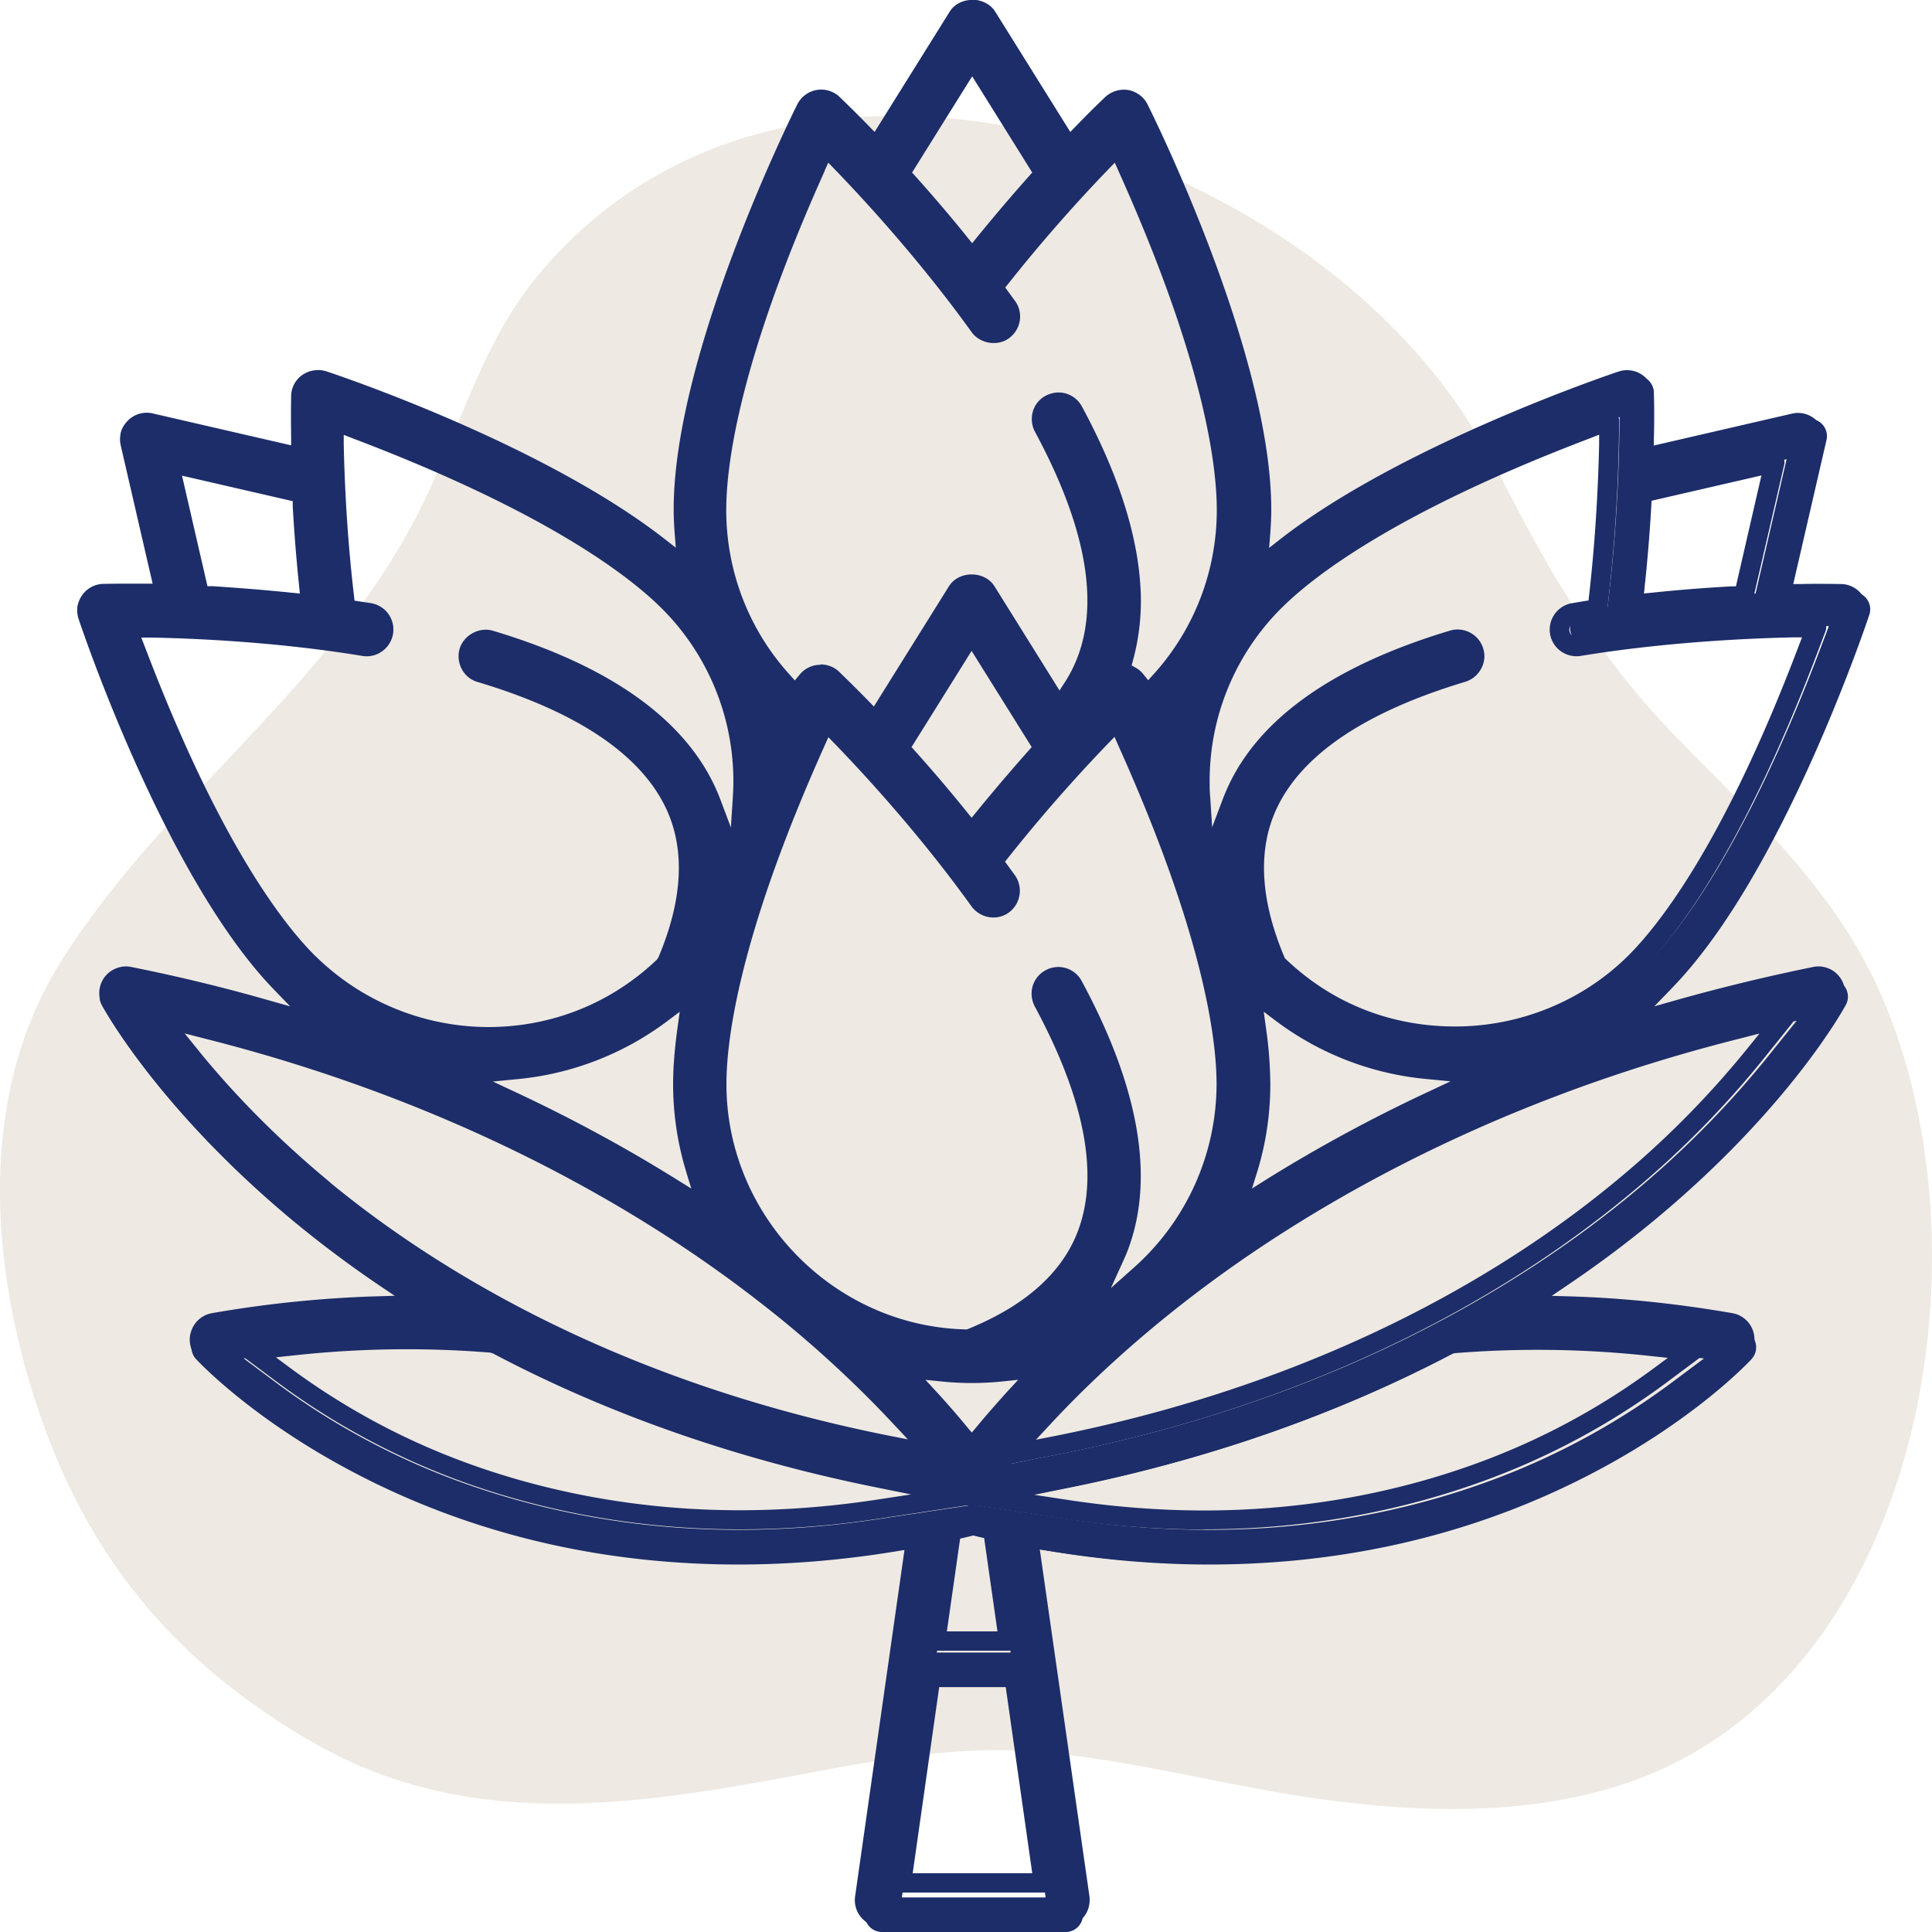
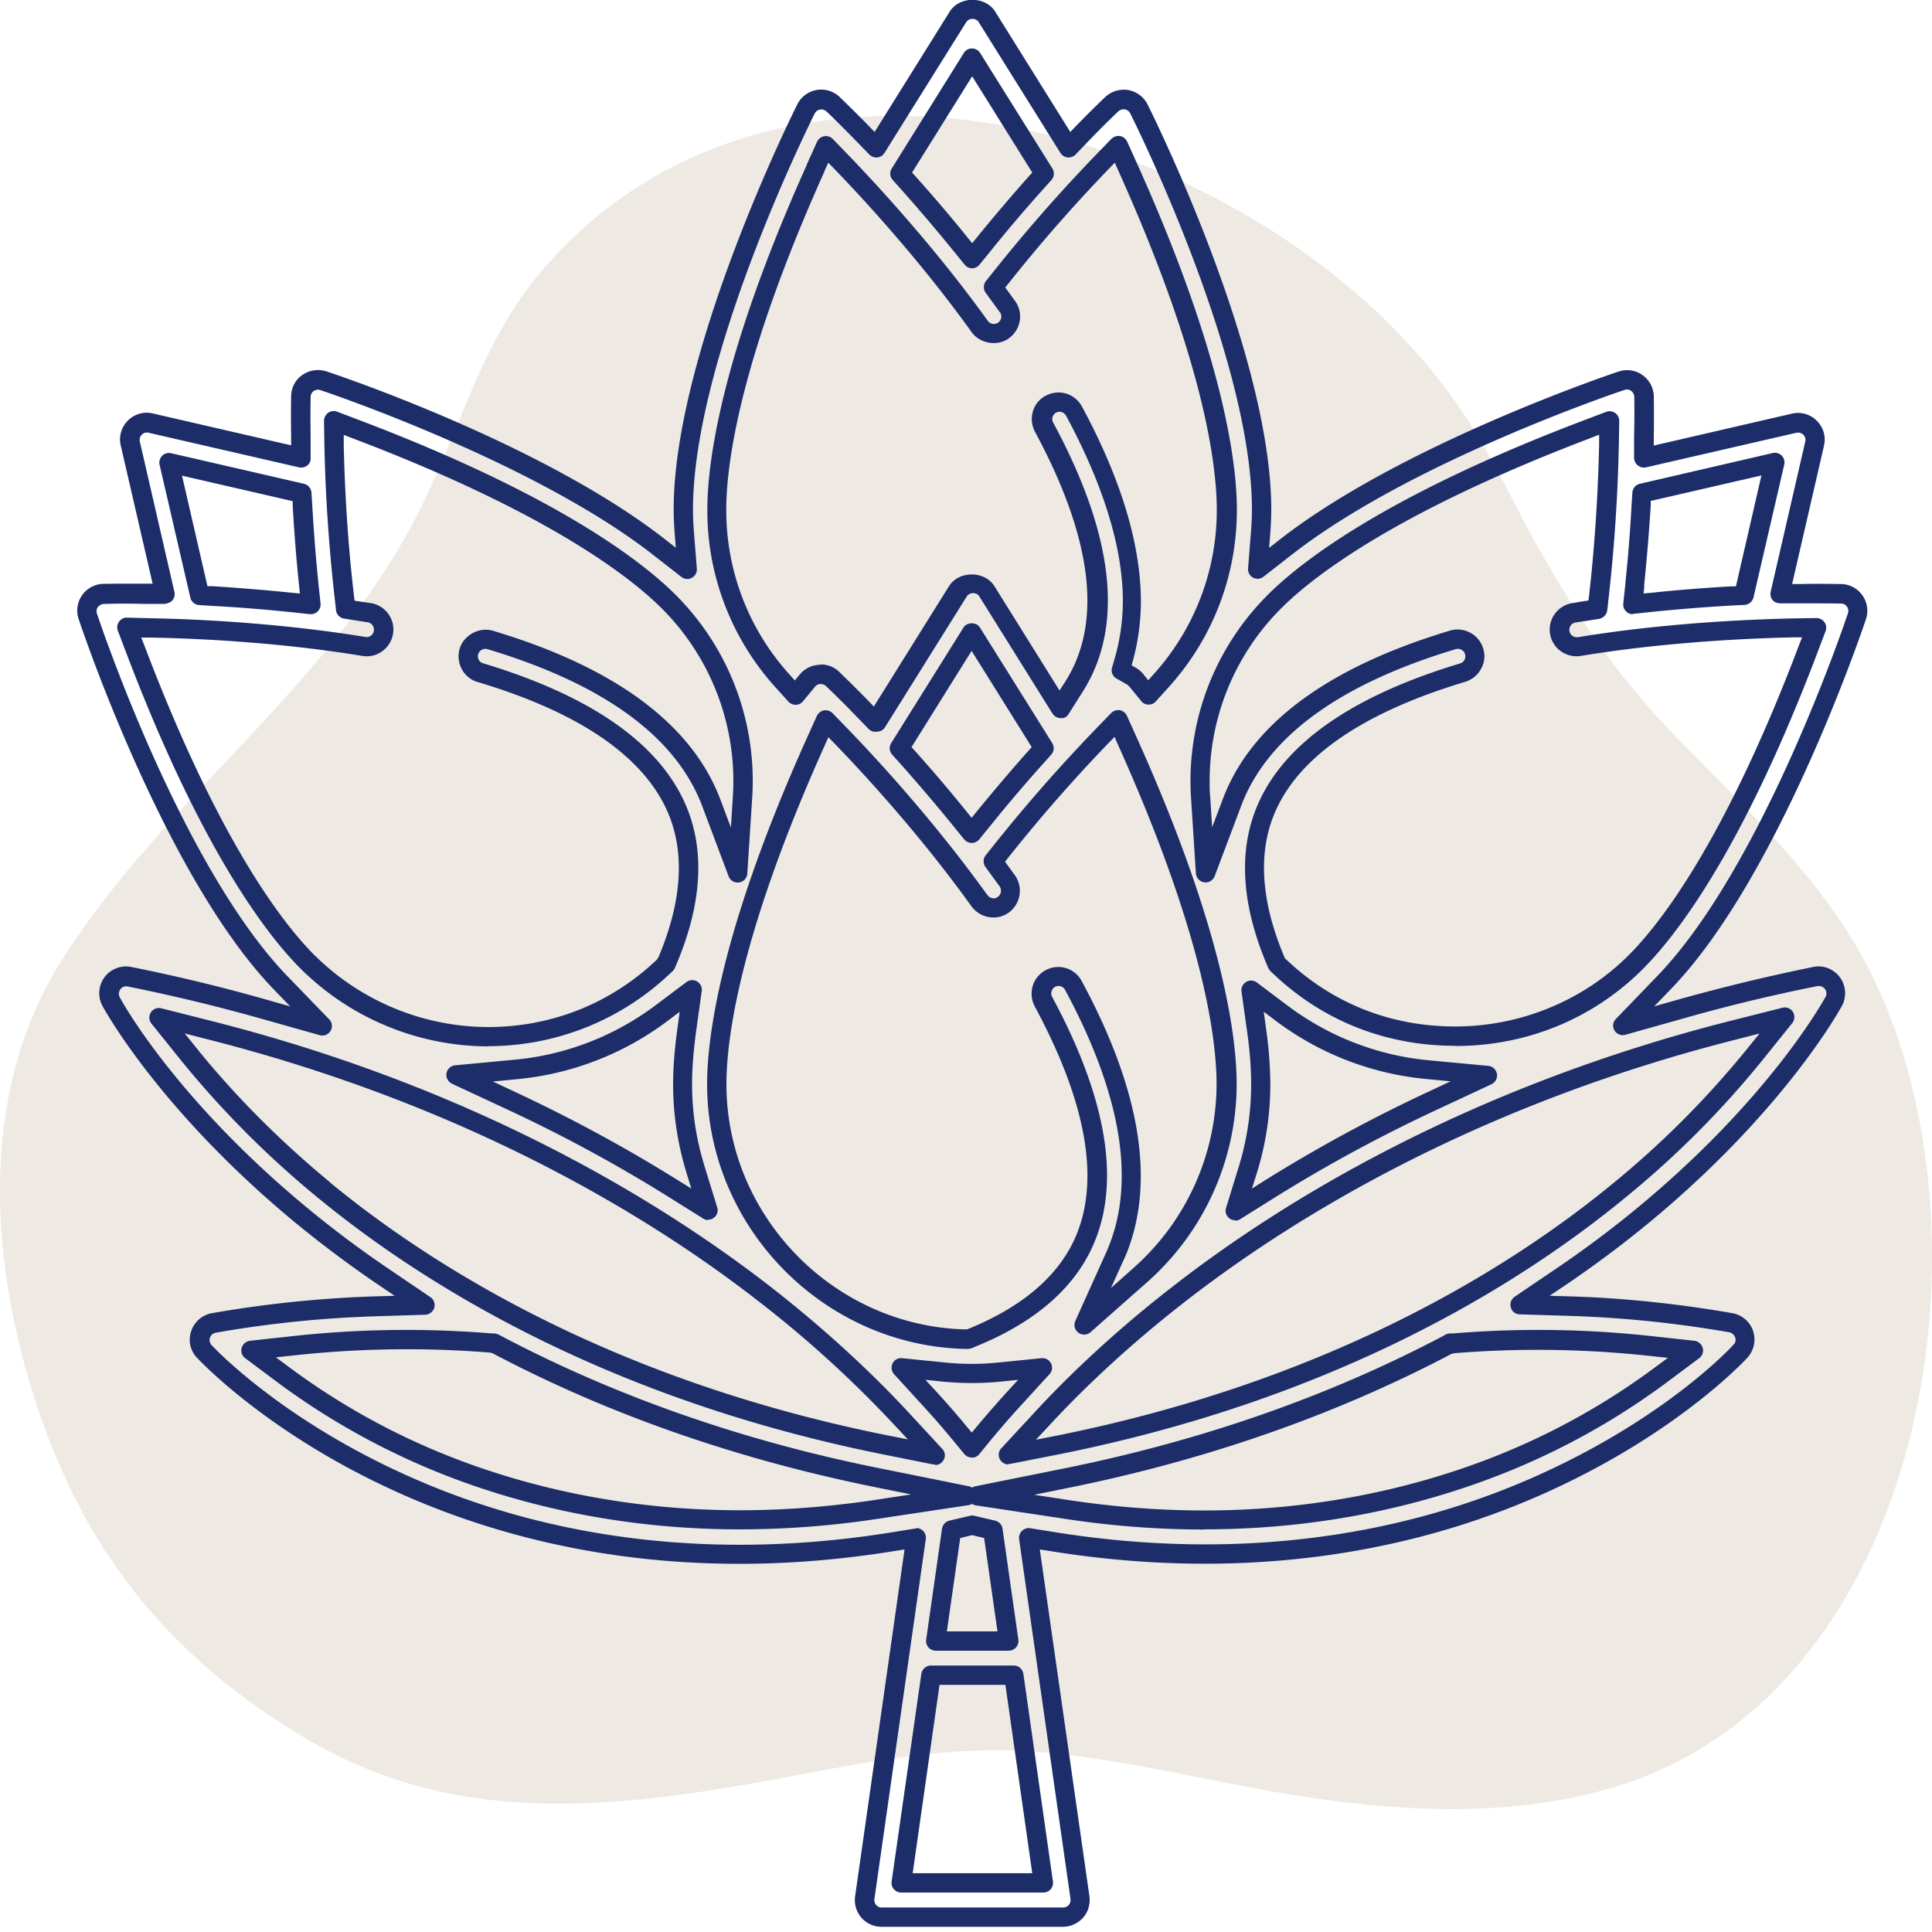
<svg xmlns="http://www.w3.org/2000/svg" width="72" height="72" fill="none">
  <g clip-path="url(#a)">
    <path opacity=".5" d="M56.235 18.366a31.798 31.798 0 0 0-1.621-2.84c-6.892-10.5-25.343-16.22-34.484-5.36-2.182 2.587-2.94 5.714-4.41 8.684-3.335 6.75-9.563 10.787-13.478 17.032-3.028 4.846-2.626 11.057-.935 16.296 1.835 5.693 5.068 9.669 10.238 12.692 5.796 3.386 11.994 2.447 18.26 1.268 2.815-.532 5.72-1.072 8.6-.87 3.607.254 7.173 1.273 10.747 1.77 3.72.516 7.582.637 11.165-.488 11.48-3.6 14.195-20.47 9.478-30.141-1.671-3.42-4.502-6.06-7.133-8.74-2.835-2.883-4.574-5.714-6.427-9.303z" fill="#DED5C6" />
  </g>
  <g clip-path="url(#b)" fill="#1C2D69">
-     <path d="M65.275 50.648a.644.644 0 0 0-.362-1.072 43.077 43.077 0 0 0-6.084-.628l-1.88-.058 1.557-1.057a41.401 41.401 0 0 0 3.142-2.355c5.03-4.166 7.057-7.876 7.142-8.03a.647.647 0 0 0-.05-.69.654.654 0 0 0-.643-.248 67.4 67.4 0 0 0-5.1 1.229l-2.175.615 1.57-1.627c4.025-4.17 7.142-13.426 7.273-13.818a.645.645 0 0 0-.592-.847c-.004 0-.3-.01-.836-.01-.225 0-.46.002-.7.005l-.777.01 1.308-5.668a.643.643 0 0 0-.772-.773l-5.668 1.308.01-.777c.013-.914-.002-1.473-.003-1.534a.647.647 0 0 0-.275-.509.659.659 0 0 0-.573-.083c-.328.11-8.107 2.728-12.638 6.257l-1.092.85.108-1.38c.023-.288.035-.578.035-.865 0-5.787-4.441-14.737-4.63-15.115a.645.645 0 0 0-1.018-.18c-.044.04-.447.422-1.089 1.082l-.542.557L36.838.304A.64.64 0 0 0 36.29 0a.64.64 0 0 0-.547.303L32.66 5.237l-.541-.556a41.887 41.887 0 0 0-1.089-1.082.656.656 0 0 0-.554-.166.649.649 0 0 0-.465.346c-.19.378-4.63 9.33-4.63 15.115 0 .287.011.578.034.866l.108 1.378-1.091-.85c-4.542-3.54-12.31-6.147-12.638-6.257a.66.66 0 0 0-.572.083.647.647 0 0 0-.275.51c-.001.061-.016.626-.004 1.534l.011.778-5.67-1.309a.642.642 0 0 0-.772.773l1.308 5.668-.777-.01c-.24-.003-.475-.004-.7-.004-.462 0-.757.007-.837.008a.645.645 0 0 0-.59.847c.13.392 3.247 9.648 7.273 13.818l1.57 1.627-2.175-.615a66.982 66.982 0 0 0-5.1-1.23.657.657 0 0 0-.644.249.648.648 0 0 0-.05.688c.084.156 2.112 3.865 7.141 8.032.982.814 2.04 1.606 3.144 2.355l1.557 1.057-1.88.058a43.253 43.253 0 0 0-6.084.628.644.644 0 0 0-.363 1.072c.107.114 2.653 2.845 7.537 5.03 3.896 1.744 8.16 2.627 12.68 2.627 1.905 0 3.867-.163 5.83-.484l.82-.135-1.94 13.58a.645.645 0 0 0 .638.735h6.844a.645.645 0 0 0 .638-.736l-1.94-13.579.82.135c1.965.322 3.926.484 5.83.484 4.52 0 8.786-.883 12.68-2.626 4.885-2.186 7.43-4.916 7.537-5.032h-.004zm-.08-12.166 1.762-.443-1.138 1.417a35.607 35.607 0 0 1-5.084 5.103c-3.938 3.243-10.815 7.546-21.218 9.624l-1.848.368 1.281-1.382a43.518 43.518 0 0 1 5.147-4.688c4.075-3.169 11.043-7.477 21.098-10zM36.288 54.284l-.47-.571c-.341-.414-.716-.843-1.114-1.276l-1.08-1.178 1.59.158c.718.072 1.428.072 2.147 0l1.59-.158-1.08 1.178c-.395.431-.77.861-1.113 1.277l-.47.571zm0 2.938.779.184.597 4.18h-2.75l.596-4.181.778-.185v.002zm.298-23.581c.1.14.25.232.419.26a.647.647 0 0 0 .627-1.012c-.087-.12-.172-.24-.259-.356l-.276-.375.29-.365a61.284 61.284 0 0 1 3.788-4.326l.626-.65.37.823c3.252 7.23 3.737 11.2 3.737 12.924a9.636 9.636 0 0 1-3.257 7.206l-2.127 1.883 1.167-2.59c.06-.138.12-.278.17-.418.96-2.591.377-5.89-1.733-9.806a.642.642 0 0 0-1.184.12.642.642 0 0 0 .05.492c1.927 3.575 2.484 6.518 1.66 8.747-.628 1.693-2.097 3.018-4.368 3.94l-.118.047-.127-.004c-5.168-.131-9.374-4.445-9.374-9.617 0-1.72.486-5.69 3.738-12.922l.37-.824.626.652c1.107 1.15 3.252 3.484 5.184 6.173l.001-.002zm-3.021-5.753 2.723-4.359 2.724 4.36-.305.34a61.044 61.044 0 0 0-1.944 2.283l-.475.586-.473-.586a61.142 61.142 0 0 0-1.944-2.282l-.306-.342zm13.47 10.582-.208-1.46 1.178.886a10.787 10.787 0 0 0 5.494 2.117l2.248.21-2.047.952a56.867 56.867 0 0 0-6.078 3.288l-1.388.866.482-1.563c.32-1.036.481-2.114.481-3.203 0-.631-.055-1.335-.162-2.092v-.001zm14.273-16.755c.102-.976.183-1.98.238-2.988l.025-.457 5.009-1.156-1.156 5.008-.458.026a61.676 61.676 0 0 0-2.988.238l-.75.079.079-.75zm-13.574.639c1.217-1.217 4.366-3.68 11.781-6.495l.845-.32-.017.902a61.286 61.286 0 0 1-.381 5.737l-.054.463-.46.07-.436.07a.645.645 0 0 0 .21 1.27c3.264-.534 6.433-.667 8.031-.699l.903-.018-.32.844c-2.814 7.413-5.277 10.562-6.495 11.78-1.805 1.805-4.221 2.799-6.806 2.799s-4.841-.933-6.623-2.627l-.091-.088-.05-.117c-.955-2.257-1.057-4.233-.303-5.873.992-2.159 3.468-3.846 7.359-5.012a.642.642 0 1 0-.368-1.234c-4.262 1.278-7.008 3.197-8.161 5.709a6.34 6.34 0 0 0-.18.43l-.997 2.649-.183-2.825a9.556 9.556 0 0 1 2.798-7.415h-.002zM33.807 5.829l2.481-3.97 2.724 4.36-.305.341a60.757 60.757 0 0 0-1.944 2.282l-.475.586-.474-.586A60.757 60.757 0 0 0 33.87 6.56l-.305-.341.242-.39zm-3.4.14.37-.823.626.652c1.108 1.153 3.256 3.487 5.184 6.173a.65.65 0 0 0 .525.269.642.642 0 0 0 .522-1.019c-.086-.12-.172-.24-.258-.357l-.276-.375.29-.365a61.166 61.166 0 0 1 3.787-4.326l.626-.65.37.823c3.252 7.23 3.738 11.2 3.738 12.923 0 2.4-.886 4.694-2.496 6.462l-.476.522-.448-.548a.673.673 0 0 0-.179-.152l-.415-.237.132-.46c.24-.842.33-1.767.265-2.748-.127-1.93-.854-4.138-2.161-6.564a.643.643 0 1 0-1.134.611c2.242 4.16 2.619 7.458 1.124 9.802l-.52.814-2.764-4.423a.642.642 0 0 0-.547-.302.642.642 0 0 0-.547.302l-3.083 4.934-.542-.558a40.843 40.843 0 0 0-1.089-1.082.658.658 0 0 0-.554-.166.65.65 0 0 0-.387.228l-.448.547-.476-.523a9.573 9.573 0 0 1-2.495-6.461c0-1.72.486-5.687 3.738-12.922h-.003zM6.946 17.333l4.058.936.026.458a61.5 61.5 0 0 0 .238 2.987l.08.75-.75-.08a60.206 60.206 0 0 0-2.989-.238l-.457-.025-1.156-5.009.952.22-.001.001zM11.24 35.96c-1.217-1.216-3.679-4.365-6.495-11.78l-.321-.844.903.018c1.6.032 4.77.165 8.031.7.17.028.34-.013.48-.113a.645.645 0 0 0-.272-1.16l-.436-.067-.46-.071-.054-.463a61.3 61.3 0 0 1-.38-5.736l-.018-.903.845.32c7.415 2.816 10.563 5.279 11.78 6.495a9.558 9.558 0 0 1 2.8 7.416l-.183 2.826-.998-2.65a6.447 6.447 0 0 0-.18-.43c-1.153-2.51-3.898-4.43-8.159-5.707a.648.648 0 0 0-.802.432.643.643 0 0 0 .433.802c3.89 1.166 6.366 2.853 7.358 5.011.755 1.64.652 3.618-.302 5.874l-.05.117-.092.088a9.574 9.574 0 0 1-6.626 2.646c-2.48 0-4.985-1.001-6.803-2.818v-.003zm14.623 7.806.482 1.563-1.388-.866a57.082 57.082 0 0 0-6.078-3.288l-2.047-.952 2.247-.209a10.808 10.808 0 0 0 5.494-2.117l1.178-.885-.208 1.46a15.07 15.07 0 0 0-.162 2.092c0 1.09.162 2.167.48 3.203l.002-.001zm-14.02.795c-2.401-1.978-4.09-3.867-5.083-5.104L5.62 38.039l1.762.443c10.007 2.513 16.951 6.79 21.015 9.936a43.457 43.457 0 0 1 5.226 4.75l1.282 1.383-1.849-.37c-10.4-2.078-17.276-6.38-21.214-9.622v.001zM32.66 56.622c-1.722.259-3.447.39-5.127.39-5.371 0-9.528-1.342-12.069-2.467a26.84 26.84 0 0 1-5.142-2.993l-1.241-.928 1.54-.168a40.37 40.37 0 0 1 4.372-.24c1.055 0 2.11.043 3.137.129l.127.006.122.062c4.312 2.276 9.128 3.96 14.313 5.007l3.402.687-3.433.515zm6.308 14.09H33.61l1.119-7.837h3.119l1.12 7.836zm23.295-19.159a26.788 26.788 0 0 1-5.05 2.95c-2.56 1.144-6.748 2.51-12.165 2.51-1.68 0-3.405-.13-5.128-.39l-3.432-.514 3.401-.688c5.184-1.047 10-2.73 14.311-5.005l.12-.064.13-.006a38.148 38.148 0 0 1 3.136-.13c1.44 0 2.914.081 4.377.241l1.54.169-1.241.927h.001z" />
    <path d="M39.614 71.806h-6.76a.992.992 0 0 1-.986-1.138l1.842-12.924-.324.05c-6.631 1.088-12.96.332-18.49-2.145-4.867-2.175-7.451-4.94-7.56-5.055a.97.97 0 0 1-.208-.993.994.994 0 0 1 .77-.663 43.385 43.385 0 0 1 6.063-.626l.748-.022-.619-.417a42.24 42.24 0 0 1-3.132-2.347c-5.011-4.155-7.056-7.884-7.142-8.043a1.002 1.002 0 0 1 .079-1.065c.223-.303.626-.461.994-.382 1.692.338 3.398.749 5.061 1.224l.864.245-.626-.648c-4.032-4.19-7.128-13.4-7.258-13.788a.996.996 0 0 1 .915-1.31c.15 0 .432-.008.835-.008h1.008L4.5 16.603a.986.986 0 0 1 .266-.929.986.986 0 0 1 .929-.266l5.155 1.188v-.31c-.014-.878 0-1.44 0-1.526a.972.972 0 0 1 .425-.792 1.04 1.04 0 0 1 .886-.13c.828.274 8.171 2.794 12.592 6.236l.432.338-.043-.547c-.021-.295-.036-.59-.036-.886 0-5.81 4.42-14.717 4.608-15.091a.996.996 0 0 1 1.577-.274c.072.072.468.447 1.087 1.08l.216.224 2.8-4.486c.368-.583 1.326-.583 1.693 0l2.8 4.486.217-.224c.64-.662 1.044-1.036 1.087-1.08a1.03 1.03 0 0 1 .857-.259c.31.058.583.26.72.54.187.375 4.608 9.274 4.608 15.091 0 .296-.015.59-.036.886l-.044.547.432-.338c4.5-3.5 12.262-6.127 12.593-6.235.296-.101.634-.05.886.13a.99.99 0 0 1 .425.784c0 .094.014.64 0 1.534v.31l5.148-1.189a.986.986 0 0 1 .928.267c.245.244.346.59.267.928l-1.188 5.156h.31c.237-.008.475-.008.69-.008.49 0 .785.008.829.008a.982.982 0 0 1 .792.424.99.99 0 0 1 .13.886c-.13.389-3.248 9.626-7.265 13.78l-.627.649.864-.245a71.912 71.912 0 0 1 5.062-1.224c.381-.08.77.08.993.382.23.31.26.727.08 1.065-.087.159-2.146 3.903-7.143 8.043-.98.813-2.03 1.598-3.132 2.347l-.62.417.75.022c1.994.058 4.032.274 6.062.626.36.065.655.317.77.663.109.324.044.684-.172.95-.007.015-.022.029-.036.043-.108.116-2.643 2.852-7.56 5.055-5.53 2.477-11.866 3.225-18.49 2.145l-.324-.05 1.85 12.924c.036.288-.043.576-.23.792a1.023 1.023 0 0 1-.756.346zm-5.472-14.861a.36.36 0 0 1 .36.41L32.587 70.77a.284.284 0 0 0 .065.223.26.26 0 0 0 .209.094h6.76c.08 0 .159-.036.21-.094a.305.305 0 0 0 .064-.223L37.98 57.362a.355.355 0 0 1 .108-.31.357.357 0 0 1 .31-.1l.806.13c6.48 1.058 12.679.33 18.079-2.088 4.565-2.045 6.998-4.53 7.293-4.853a.056.056 0 0 1 .03-.029.257.257 0 0 0 .057-.274.3.3 0 0 0-.216-.187 42.28 42.28 0 0 0-5.955-.612l-1.857-.057a.346.346 0 0 1-.331-.26.355.355 0 0 1 .144-.396l1.54-1.044a39.298 39.298 0 0 0 3.075-2.304c4.889-4.046 6.883-7.675 6.97-7.826a.275.275 0 0 0-.022-.295.296.296 0 0 0-.28-.108 63.419 63.419 0 0 0-5.012 1.21l-2.146.604a.355.355 0 0 1-.403-.158.349.349 0 0 1 .05-.432l1.549-1.606c3.902-4.046 6.97-13.125 7.099-13.514a.272.272 0 0 0-.036-.245.263.263 0 0 0-.216-.115c-.05 0-.339-.007-.814-.007H66.348c-.137-.015-.216-.036-.288-.123-.072-.086-.094-.201-.072-.31l1.288-5.594a.27.27 0 0 0-.072-.259.282.282 0 0 0-.259-.072l-5.601 1.289a.369.369 0 0 1-.447-.36v-.77c.022-.872.008-1.412.008-1.498a.298.298 0 0 0-.116-.223.272.272 0 0 0-.245-.036c-.323.108-7.97 2.692-12.376 6.12l-1.08.842a.356.356 0 0 1-.576-.31l.108-1.36c.021-.274.036-.555.036-.828 0-5.652-4.35-14.4-4.536-14.768a.273.273 0 0 0-.202-.15.295.295 0 0 0-.237.071c-.044.043-.44.41-1.066 1.059l-.533.554a.379.379 0 0 1-.295.108.367.367 0 0 1-.267-.166L36.475.828c-.1-.166-.367-.166-.468 0L32.96 5.702a.347.347 0 0 1-.266.166.379.379 0 0 1-.295-.108l-.533-.547c-.605-.62-.994-.994-1.066-1.059a.287.287 0 0 0-.237-.072.273.273 0 0 0-.202.152c-.187.367-4.536 9.122-4.536 14.767 0 .273.014.547.036.828l.108 1.36a.356.356 0 0 1-.187.346.35.35 0 0 1-.389-.036l-1.08-.842c-4.4-3.427-12.053-6.012-12.377-6.12a.269.269 0 0 0-.244.036.263.263 0 0 0-.116.216c0 .086-.014.633 0 1.497v.77a.325.325 0 0 1-.122.289c-.087.072-.202.093-.31.072l-5.601-1.289a.27.27 0 0 0-.26.072c-.071.072-.093.166-.071.26l1.288 5.6a.369.369 0 0 1-.072.31c-.072.087-.187.116-.288.137h-.77a23.369 23.369 0 0 0-1.469 0 .312.312 0 0 0-.252.115.272.272 0 0 0-.036.245c.13.389 3.168 9.44 7.1 13.515l1.554 1.605a.349.349 0 0 1 .05.432.353.353 0 0 1-.402.159l-2.146-.605a66.76 66.76 0 0 0-5.011-1.21.27.27 0 0 0-.274.108.275.275 0 0 0-.021.295c.079.152 2.059 3.766 6.962 7.827.965.799 2.002 1.577 3.075 2.304l1.54 1.044a.36.36 0 0 1 .144.396.371.371 0 0 1-.33.259l-1.859.058a41.954 41.954 0 0 0-5.954.612.273.273 0 0 0-.216.187.272.272 0 0 0 .058.273c.1.108 2.592 2.765 7.33 4.882 5.4 2.42 11.584 3.146 18.078 2.088l.807-.13h.058l-.015-.021zM38.88 70.53h-5.292a.36.36 0 0 1-.36-.41l1.108-7.74c.03-.18.18-.31.36-.31h3.082c.18 0 .331.13.36.31l1.102 7.74a.36.36 0 0 1-.36.41zm-4.875-.72h4.464l-1-7.02h-2.456l-1 7.02h-.008zm3.586-8.294h-2.715a.36.36 0 0 1-.36-.41l.59-4.133a.37.37 0 0 1 .274-.303l.77-.18a.322.322 0 0 1 .166 0l.77.18a.361.361 0 0 1 .275.303l.59 4.132a.36.36 0 0 1-.36.41zm-2.304-.72h1.886l-.497-3.478-.446-.108-.446.108-.497 3.478zm9.59-3.795a34.33 34.33 0 0 1-5.119-.388l-3.391-.512a.357.357 0 0 1-.144-.057.316.316 0 0 1-.137.05l-3.391.511a34.33 34.33 0 0 1-5.12.39c-5.37 0-9.525-1.34-12.066-2.47a26.982 26.982 0 0 1-5.149-2.996l-1.223-.914a.353.353 0 0 1-.13-.382.371.371 0 0 1 .31-.266l1.519-.166a38.895 38.895 0 0 1 7.488-.108h.108a.4.4 0 0 1 .15.044l.123.064c4.234 2.232 8.957 3.888 14.04 4.91l3.363.678a.367.367 0 0 1 .122.05.367.367 0 0 1 .123-.05l3.362-.677c5.083-1.03 9.806-2.679 14.04-4.91l.115-.065c.05-.03.1-.036.151-.044h.13a38.762 38.762 0 0 1 7.473.108l1.52.166a.37.37 0 0 1 .31.266.353.353 0 0 1-.13.382l-1.224.914a26.764 26.764 0 0 1-5.055 2.952c-2.563 1.145-6.753 2.513-12.16 2.513l-.008.007zM38.498 55.7l1.368.209c1.678.252 3.362.382 5.011.382 5.285 0 9.367-1.332 11.866-2.448a25.994 25.994 0 0 0 4.917-2.873l.497-.367-.612-.065a38.616 38.616 0 0 0-7.35-.108l-.109.029c-4.291 2.26-9.08 3.938-14.234 4.982l-1.354.274v-.015zm-28.202-5.105.497.368a26.064 26.064 0 0 0 5.01 2.916c2.477 1.094 6.531 2.404 11.773 2.404 1.641 0 3.326-.13 5.01-.381l1.369-.209-1.354-.274c-5.155-1.044-9.943-2.714-14.234-4.982l-.094-.029a38.683 38.683 0 0 0-7.358.108l-.612.065-.007.014zm24.559 3.982h-.072l-1.829-.367c-10.34-2.067-17.186-6.35-21.11-9.576a35.787 35.787 0 0 1-5.076-5.09l-1.123-1.397a.357.357 0 0 1 .367-.57l1.742.44c9.943 2.498 16.848 6.754 20.887 9.878 2.405 1.865 4.162 3.6 5.206 4.73l1.267 1.369c.108.115.13.28.05.417a.366.366 0 0 1-.316.188l.007-.022zm-22.55-10.505c3.859 3.175 10.598 7.387 20.793 9.425l.735.144-.512-.547a42.334 42.334 0 0 0-5.119-4.651c-3.982-3.09-10.8-7.28-20.62-9.75l-.7-.18.455.562c.972 1.21 2.62 3.053 4.968 4.99v.007zm25.279 10.505a.366.366 0 0 1-.317-.187.348.348 0 0 1 .05-.418l1.267-1.368c1.03-1.116 2.758-2.83 5.127-4.665 4.053-3.154 10.98-7.438 20.974-9.944l1.742-.439a.355.355 0 0 1 .389.151c.079.13.072.303-.022.418l-1.123 1.397a35.045 35.045 0 0 1-5.076 5.09c-3.924 3.233-10.771 7.517-21.118 9.583l-1.828.36h-.072l.007.022zM65.556 38.52l-.699.18c-9.87 2.477-16.704 6.703-20.7 9.814-2.325 1.807-4.024 3.492-5.04 4.593l-.51.547.733-.144c10.196-2.037 16.942-6.25 20.801-9.432a34.635 34.635 0 0 0 4.968-4.99l.454-.56-.007-.008zm-29.34 15.797a.36.36 0 0 1-.245-.094c-.022-.021-.043-.043-.058-.065l-.439-.532a31.2 31.2 0 0 0-1.087-1.246l-1.066-1.166a.362.362 0 0 1-.057-.404.353.353 0 0 1 .36-.194l1.57.158c.69.072 1.36.072 2.044 0l1.57-.158a.359.359 0 0 1 .36.194.35.35 0 0 1-.058.404l-1.066 1.166c-.388.425-.748.842-1.087 1.246l-.453.554s-.022.022-.03.036a.362.362 0 0 1-.251.108l-.007-.007zm-1.728-2.895.432.468c.396.432.77.864 1.108 1.275l.188.223.187-.223c.346-.418.72-.843 1.109-1.275l.432-.468-.634.065c-.734.072-1.454.072-2.189 0l-.633-.065zm1.605-1.152h-.137c-5.299-.136-9.604-4.564-9.604-9.864 0-1.728.482-5.702 3.722-12.91l.367-.813a.374.374 0 0 1 .267-.209.37.37 0 0 1 .324.108l.619.641c1.094 1.13 3.204 3.435 5.126 6.106a.157.157 0 0 1 .03.036c.042.057.107.1.18.108a.23.23 0 0 0 .2-.05.283.283 0 0 0 .066-.39l-.526-.72a.367.367 0 0 1 .007-.439l.288-.36a61.315 61.315 0 0 1 3.766-4.298l.619-.64a.383.383 0 0 1 .324-.109c.115.022.216.101.266.209l.367.814c3.24 7.2 3.723 11.181 3.723 12.91a9.875 9.875 0 0 1-3.34 7.386l-2.103 1.858a.359.359 0 0 1-.454.022.358.358 0 0 1-.115-.44l1.152-2.556c.058-.13.108-.259.158-.388.907-2.463.339-5.616-1.692-9.39a.284.284 0 0 0-.165-.136.264.264 0 0 0-.21.022.273.273 0 0 0-.129.165.264.264 0 0 0 .022.209c1.951 3.622 2.513 6.631 1.656 8.935-.655 1.771-2.174 3.147-4.514 4.097l-.116.05a.421.421 0 0 1-.137.03l-.007.006zm-5.22-22.802-.144.324c-3.182 7.085-3.657 10.944-3.657 12.614 0 4.91 3.996 9.015 8.906 9.137h.05l.044-.014c2.145-.871 3.528-2.11 4.11-3.68.779-2.102.231-4.91-1.62-8.344a1.025 1.025 0 0 1-.078-.756.985.985 0 0 1 .482-.59.985.985 0 0 1 1.346.403c2.139 3.96 2.722 7.322 1.736 9.979-.05.144-.116.288-.18.432l-.468 1.03.842-.75a9.17 9.17 0 0 0 3.096-6.847c0-1.67-.475-5.536-3.657-12.614l-.145-.331-.252.259a59.632 59.632 0 0 0-3.715 4.248l-.115.144.367.504a1.005 1.005 0 0 1-.223 1.39.976.976 0 0 1-.742.172 1.015 1.015 0 0 1-.648-.396c-1.9-2.65-4.003-4.932-5.09-6.055l-.252-.259h.007zM46.03 45.475a.352.352 0 0 1-.338-.46l.475-1.541c.303-.987.46-2.016.46-3.06 0-.605-.05-1.282-.157-2.016l-.202-1.44a.36.36 0 0 1 .576-.339l1.16.871a10.362 10.362 0 0 0 5.24 2.024l2.218.208a.367.367 0 0 1 .324.296.367.367 0 0 1-.201.388l-2.024.944a56.315 56.315 0 0 0-5.968 3.225l-1.368.857a.362.362 0 0 1-.195.058v-.015zm1.066-7.769.08.584a15.3 15.3 0 0 1 .165 2.116c0 1.116-.166 2.218-.49 3.27l-.194.618.547-.345a56.992 56.992 0 0 1 6.04-3.269l.814-.382-.893-.086a11.033 11.033 0 0 1-5.608-2.16l-.468-.353.007.007zm-20.707 7.762a.357.357 0 0 1-.188-.058l-1.367-.856a55.618 55.618 0 0 0-5.97-3.226l-2.023-.943a.367.367 0 0 1-.201-.389.36.36 0 0 1 .324-.295l2.217-.209a10.337 10.337 0 0 0 5.242-2.023l1.16-.871a.36.36 0 0 1 .395-.022.36.36 0 0 1 .173.36l-.201 1.44c-.101.734-.159 1.411-.159 2.016 0 1.03.151 2.052.454 3.031 0 .007 0 .015.007.029l.475 1.54a.349.349 0 0 1-.122.39.36.36 0 0 1-.223.072l.007.014zm-8.036-5.17.814.382c2.102.98 4.133 2.08 6.04 3.269l.555.345-.18-.59s0-.014-.007-.029a11.168 11.168 0 0 1-.49-3.269c0-.633.058-1.346.166-2.116l.08-.584-.469.353a11.033 11.033 0 0 1-5.608 2.16l-.893.087-.008-.008zm-.165-1.303a9.956 9.956 0 0 1-6.977-2.887c-.007-.007-.014-.022-.029-.029-1.23-1.238-3.686-4.399-6.472-11.736l-.317-.835a.356.356 0 0 1 .043-.338c.072-.101.18-.159.302-.152l.893.022c1.591.029 4.738.166 7.985.698a.25.25 0 0 0 .209-.05.264.264 0 0 0 .108-.18.277.277 0 0 0-.23-.317l-.88-.137a.36.36 0 0 1-.301-.316l-.05-.454a62.056 62.056 0 0 1-.383-5.702l-.014-.893c0-.123.058-.23.151-.303a.356.356 0 0 1 .339-.043l.835.317c7.38 2.8 10.534 5.27 11.765 6.494a9.797 9.797 0 0 1 2.865 7.604l-.18 2.793a.36.36 0 0 1-.698.101l-.986-2.62c-.05-.138-.108-.267-.166-.397-1.095-2.383-3.73-4.212-7.834-5.443a.282.282 0 0 0-.345.187.264.264 0 0 0 .021.209.254.254 0 0 0 .159.13c3.945 1.188 6.465 2.916 7.495 5.148.792 1.713.691 3.765-.295 6.09l-.05.116c-.022.043-.044.086-.08.115l-.093.087a9.831 9.831 0 0 1-6.797 2.714l.007.007zm-6.437-3.37a9.21 9.21 0 0 0 6.437 2.65c2.39 0 4.593-.893 6.293-2.513l.057-.086c.9-2.131 1.001-3.989.303-5.508-.936-2.03-3.305-3.636-7.042-4.752a.961.961 0 0 1-.59-.482 1.021 1.021 0 0 1-.08-.756c.152-.512.742-.828 1.246-.67 4.306 1.289 7.092 3.254 8.28 5.832.065.144.13.295.187.446l.396 1.052.072-1.124a9.084 9.084 0 0 0-2.657-7.049c-1.188-1.18-4.255-3.578-11.505-6.328l-.338-.13v.36c.028 1.318.115 3.363.381 5.63l.022.188.612.093a.995.995 0 0 1 .417 1.793.976.976 0 0 1-.741.173c-3.197-.526-6.307-.655-7.877-.684h-.36l.13.331C8.15 31.35 10.54 34.416 11.72 35.597a.1.1 0 0 1 .022.029h.007zm42.48 3.349c-2.585 0-4.94-.93-6.79-2.693l-.093-.087s-.065-.072-.08-.115l-.05-.115c-.986-2.333-1.08-4.378-.295-6.091 1.023-2.232 3.543-3.96 7.488-5.148a.26.26 0 0 0 .166-.137.264.264 0 0 0 .021-.209.26.26 0 0 0-.136-.165.264.264 0 0 0-.21-.022c-4.103 1.231-6.738 3.06-7.833 5.443-.057.13-.115.267-.166.403l-.986 2.614a.364.364 0 0 1-.389.23.367.367 0 0 1-.31-.33l-.18-2.794a9.789 9.789 0 0 1 2.837-7.567c.008-.008.015-.022.03-.03 1.223-1.223 4.377-3.693 11.764-6.494l.835-.317a.36.36 0 0 1 .49.346l-.015.893a62.213 62.213 0 0 1-.381 5.702l-.05.454a.375.375 0 0 1-.303.317l-.453.072-.425.064a.277.277 0 0 0-.23.317c.014.072.05.137.114.18.058.043.13.058.21.05 3.246-.532 6.393-.662 7.984-.698l.893-.014c.122 0 .23.057.302.151.072.1.087.223.043.338l-.316.836c-2.801 7.38-5.27 10.533-6.495 11.757-1.85 1.85-4.327 2.866-6.976 2.866l-.015-.007zm-6.329-3.248.036.036c1.714 1.628 3.888 2.492 6.293 2.492 2.405 0 4.752-.944 6.466-2.657 1.18-1.181 3.578-4.255 6.329-11.506l.13-.338h-.36c-1.57.036-4.68.165-7.885.691a1.008 1.008 0 0 1-.741-.173.991.991 0 0 1-.404-.648 1 1 0 0 1 .821-1.145c.144-.021.288-.05.432-.072l.18-.028.022-.188c.259-2.275.345-4.32.374-5.63v-.36l-.331.13c-7.2 2.736-10.274 5.112-11.477 6.3-.007.007-.014.021-.029.028a9.084 9.084 0 0 0-2.678 6.466c0 .194 0 .389.021.583l.072 1.123.397-1.05a8.29 8.29 0 0 1 .187-.447c1.18-2.578 3.967-4.536 8.28-5.832a.988.988 0 0 1 .756.079.98.98 0 0 1 .482.59c.08.252.05.526-.08.756-.129.238-.338.404-.59.483-3.736 1.123-6.105 2.721-7.041 4.752-.699 1.519-.598 3.377.302 5.508l.022.05.014.007zm-11.693-4.312a.366.366 0 0 1-.28-.137l-.468-.576a68.333 68.333 0 0 0-1.908-2.24l-.303-.338a.358.358 0 0 1-.036-.432l2.693-4.305c.13-.21.483-.21.612 0l2.693 4.305a.358.358 0 0 1-.036.432l-.302.339a55.96 55.96 0 0 0-1.908 2.239l-.469.576a.366.366 0 0 1-.28.137h-.008zm-2.239-3.572.123.137a56.434 56.434 0 0 1 1.93 2.268l.187.23.187-.23a71.375 71.375 0 0 1 1.93-2.268l.122-.137-2.24-3.585-2.239 3.585zm-1.339-.568a.365.365 0 0 1-.26-.108l-.532-.548a35.576 35.576 0 0 0-1.051-1.044.306.306 0 0 0-.252-.079.27.27 0 0 0-.166.101l-.446.54a.353.353 0 0 1-.266.13.369.369 0 0 1-.274-.116l-.468-.518a9.817 9.817 0 0 1-2.556-6.624c0-1.728.482-5.688 3.708-12.866 0-.015.007-.03.014-.044l.367-.813a.374.374 0 0 1 .267-.209.363.363 0 0 1 .324.108l.62.64c1.1 1.146 3.24 3.471 5.154 6.135a.277.277 0 0 0 .497-.115.25.25 0 0 0-.05-.209l-.526-.72a.367.367 0 0 1 .007-.439l.288-.36a60.684 60.684 0 0 1 3.766-4.298l.62-.641a.383.383 0 0 1 .323-.108c.115.021.216.1.267.209l.367.813c3.24 7.2 3.722 11.182 3.722 12.91 0 2.462-.907 4.81-2.556 6.624l-.468.518a.34.34 0 0 1-.273.115.341.341 0 0 1-.267-.13l-.44-.54s-.05-.05-.078-.071l-.404-.23a.35.35 0 0 1-.165-.411l.13-.454a7.77 7.77 0 0 0 .252-2.592c-.123-1.85-.829-3.981-2.096-6.336a.284.284 0 0 0-.165-.136.264.264 0 0 0-.21.021.28.28 0 0 0-.129.159.264.264 0 0 0 .022.208c2.282 4.234 2.65 7.61 1.094 10.044l-.51.807c-.066.108-.152.18-.303.165a.363.363 0 0 1-.303-.165l-2.729-4.37c-.1-.166-.367-.159-.468 0L32.983 27.1a.347.347 0 0 1-.266.165h-.036l-.05.008zm-2.052-2.513c.252 0 .504.093.684.266.094.094.497.475 1.087 1.08l.216.223 2.801-4.485c.367-.583 1.325-.583 1.692 0l2.426 3.888.21-.324c1.403-2.196 1.022-5.335-1.124-9.317a1.021 1.021 0 0 1-.08-.756.961.961 0 0 1 .483-.59c.238-.123.504-.152.756-.08.252.08.461.245.59.483 1.318 2.44 2.045 4.673 2.175 6.631a8.48 8.48 0 0 1-.273 2.837l-.05.18.165.093a.973.973 0 0 1 .273.238l.18.223.188-.209a9.105 9.105 0 0 0 2.368-6.141c0-1.67-.475-5.537-3.657-12.615l-.144-.324-.252.26a59.22 59.22 0 0 0-3.715 4.248l-.116.144.367.504a.976.976 0 0 1 .173.741c-.043.26-.187.49-.403.648-.425.31-1.08.202-1.39-.23-1.886-2.628-3.995-4.925-5.09-6.055l-.252-.26-.13.288s-.007.03-.014.044c-3.182 7.084-3.658 10.944-3.658 12.614 0 2.282.843 4.464 2.37 6.142l.186.208.18-.216a.987.987 0 0 1 .77-.367l.008-.014zm30.269-1.872a.338.338 0 0 1-.252-.108.35.35 0 0 1-.1-.295l.078-.742v-.029c.101-.957.18-1.937.23-2.901l.03-.454a.36.36 0 0 1 .28-.331l4.947-1.145a.368.368 0 0 1 .338.094.363.363 0 0 1 .094.338l-1.145 4.946a.368.368 0 0 1-.331.281l-.454.022a69.332 69.332 0 0 0-2.93.23l-.742.08h-.036l-.007.014zm.432-1.037-.029.266.295-.028c.95-.101 1.951-.18 2.967-.238h.18l.95-4.133-4.125.95v.18a80.981 80.981 0 0 1-.245 2.967v.029l.007.007zm-49.695 1.037h-.035l-.742-.08c-.972-.1-1.958-.18-2.93-.23l-.454-.029a.36.36 0 0 1-.331-.28l-1.145-4.947a.368.368 0 0 1 .094-.338.363.363 0 0 1 .338-.094l.943.216s.022 0 .029.007l3.974.915a.368.368 0 0 1 .281.331l.029.454c.058 1.008.137 1.994.23 2.93l.08.742a.373.373 0 0 1-.101.295.367.367 0 0 1-.252.108h-.008zm-3.851-1.044h.18c.986.065 1.987.144 2.966.245l.295.028-.029-.295c-.1-.95-.18-1.951-.237-2.966v-.18l-3.751-.864c-.015 0-.022 0-.03-.007l-.345-.08.95 4.126v-.007zM36.23 10a.365.365 0 0 1-.28-.137l-.469-.576a65.802 65.802 0 0 0-1.908-2.24l-.302-.338a.358.358 0 0 1-.036-.432l.237-.381 2.448-3.924a.347.347 0 0 1 .303-.166c.122 0 .238.065.302.166l2.693 4.305a.358.358 0 0 1-.036.432l-.302.339a54.252 54.252 0 0 0-1.908 2.239l-.468.576a.365.365 0 0 1-.281.137h.007zM33.99 6.43l.123.136c.67.75 1.325 1.512 1.93 2.268l.187.23.187-.23a68.66 68.66 0 0 1 1.93-2.268l.122-.136-2.239-3.586-2.24 3.586z" />
  </g>
  <defs>
    <clipPath id="a">
      <path fill="#fff" d="M0 0h72v72H0z" />
    </clipPath>
    <clipPath id="b">
      <path fill="#fff" d="M0 0h72v72H0z" />
    </clipPath>
  </defs>
</svg>